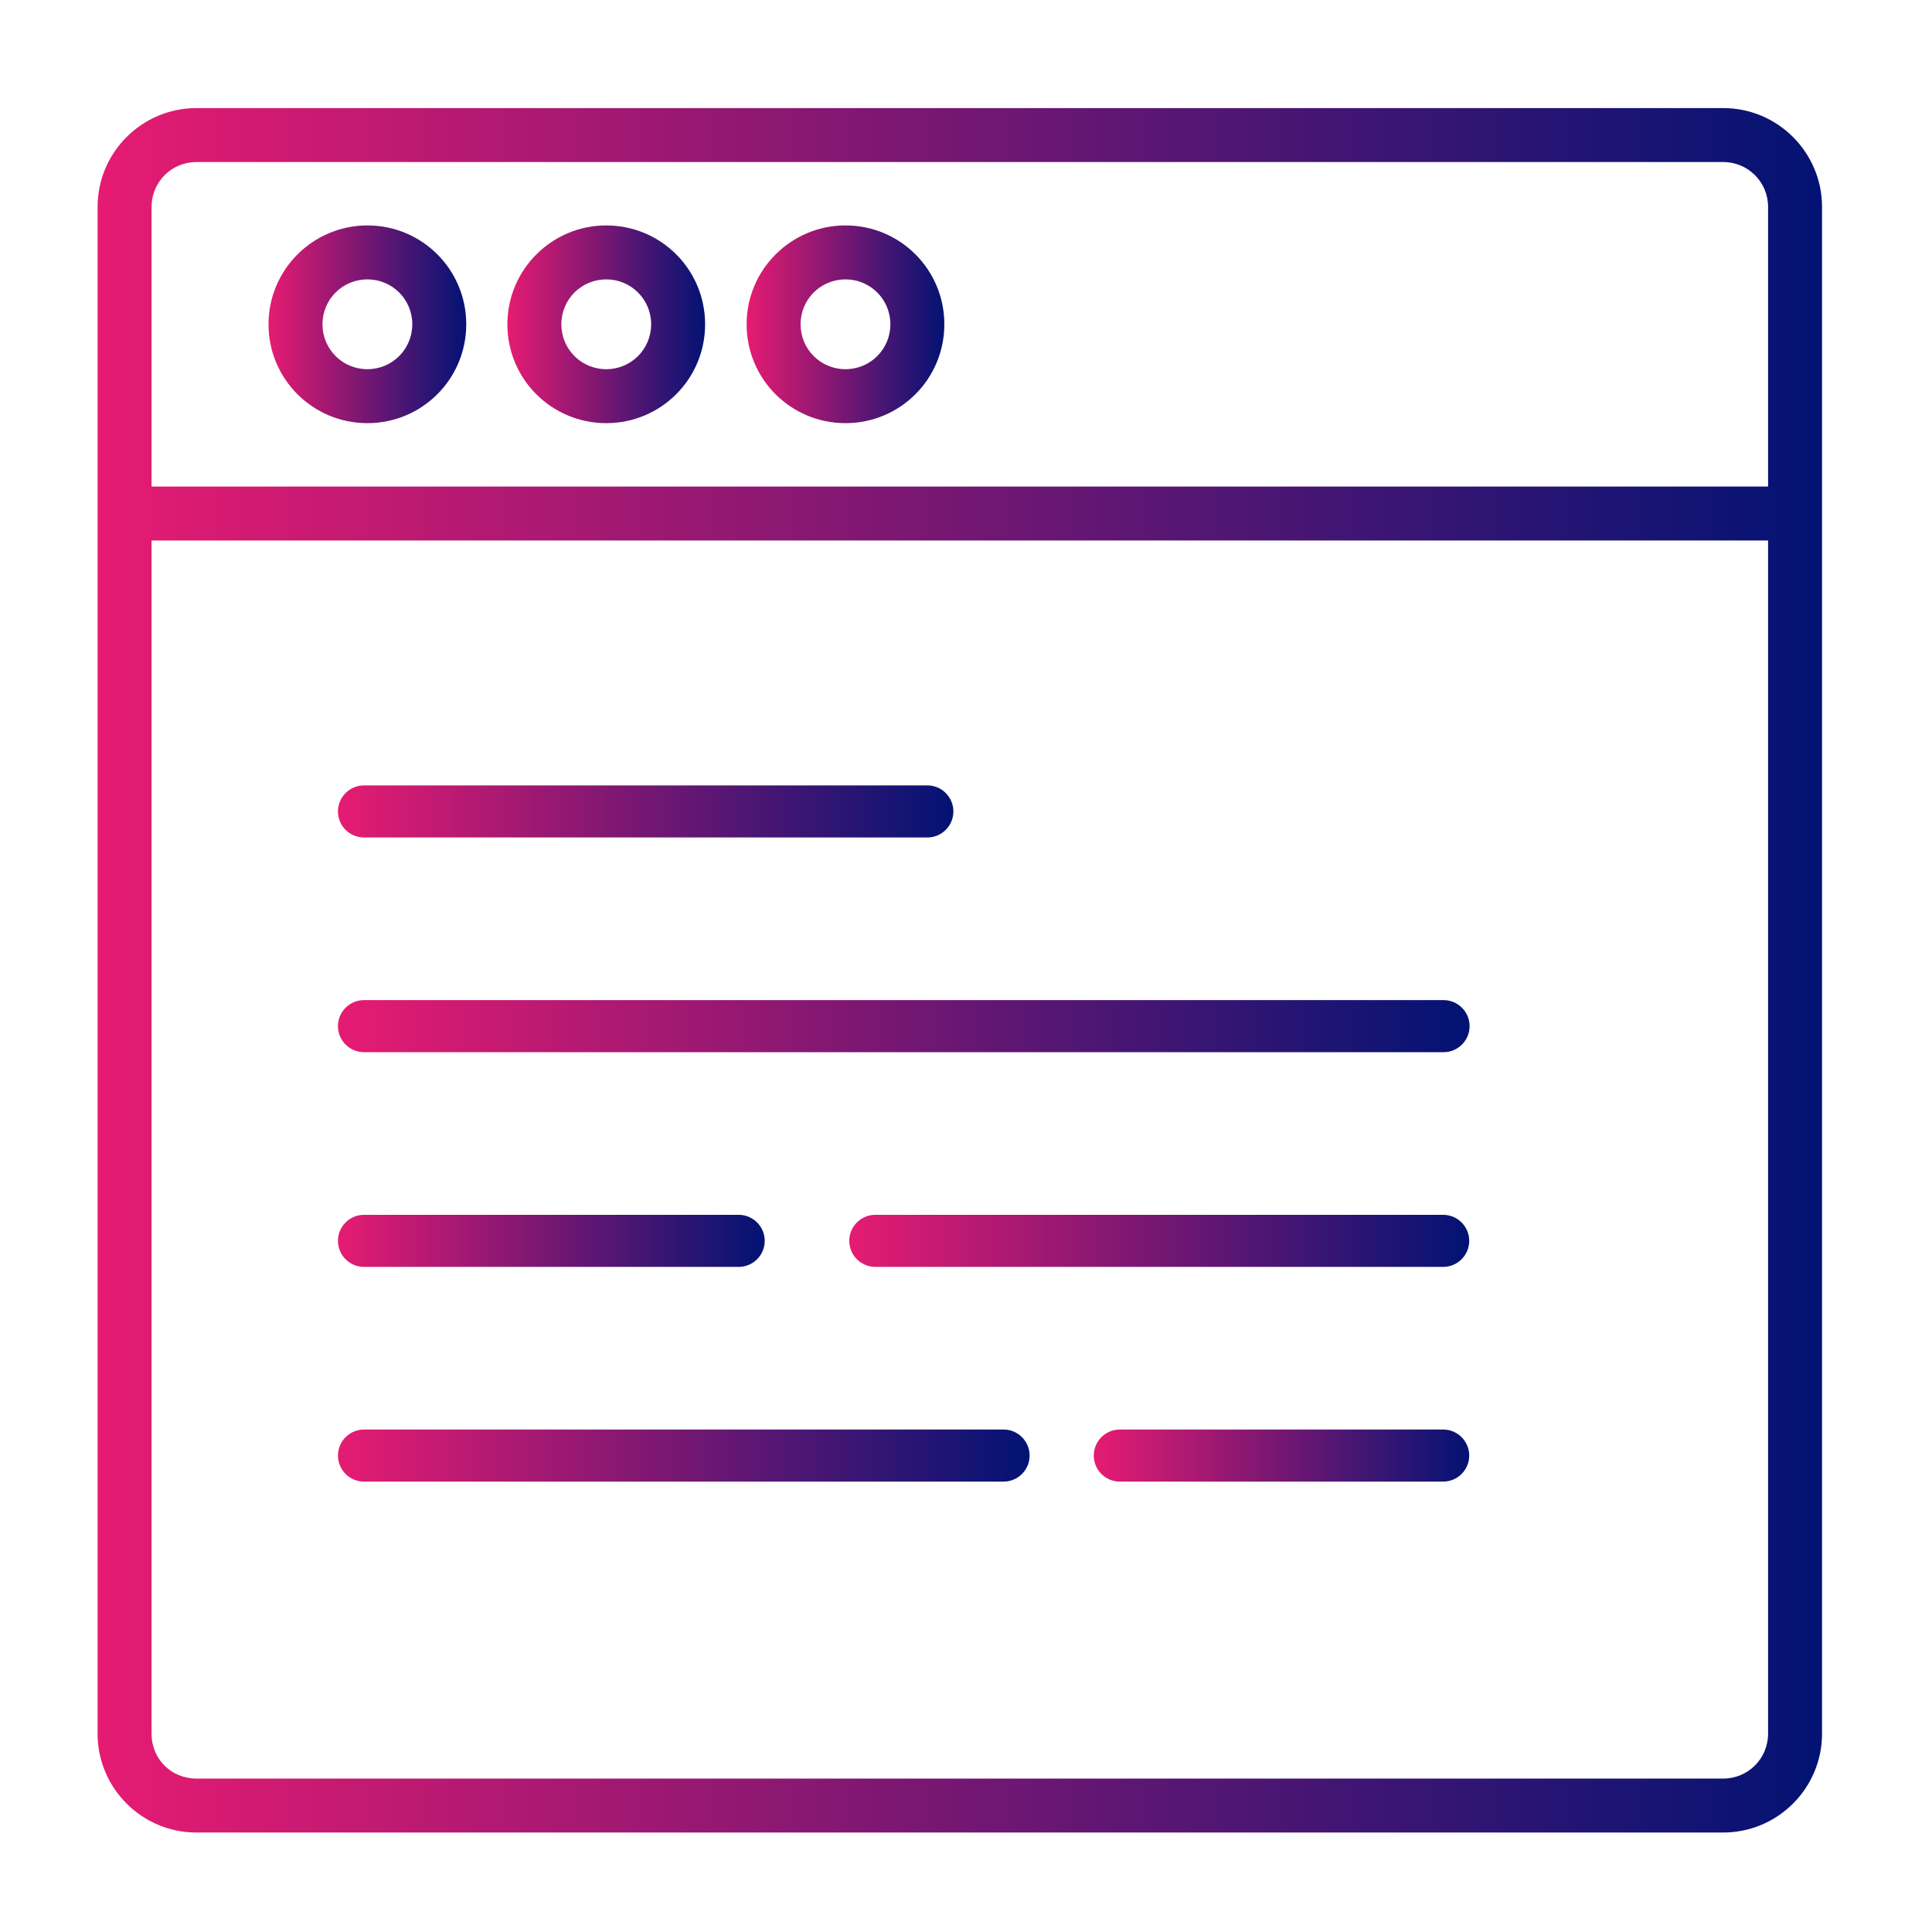
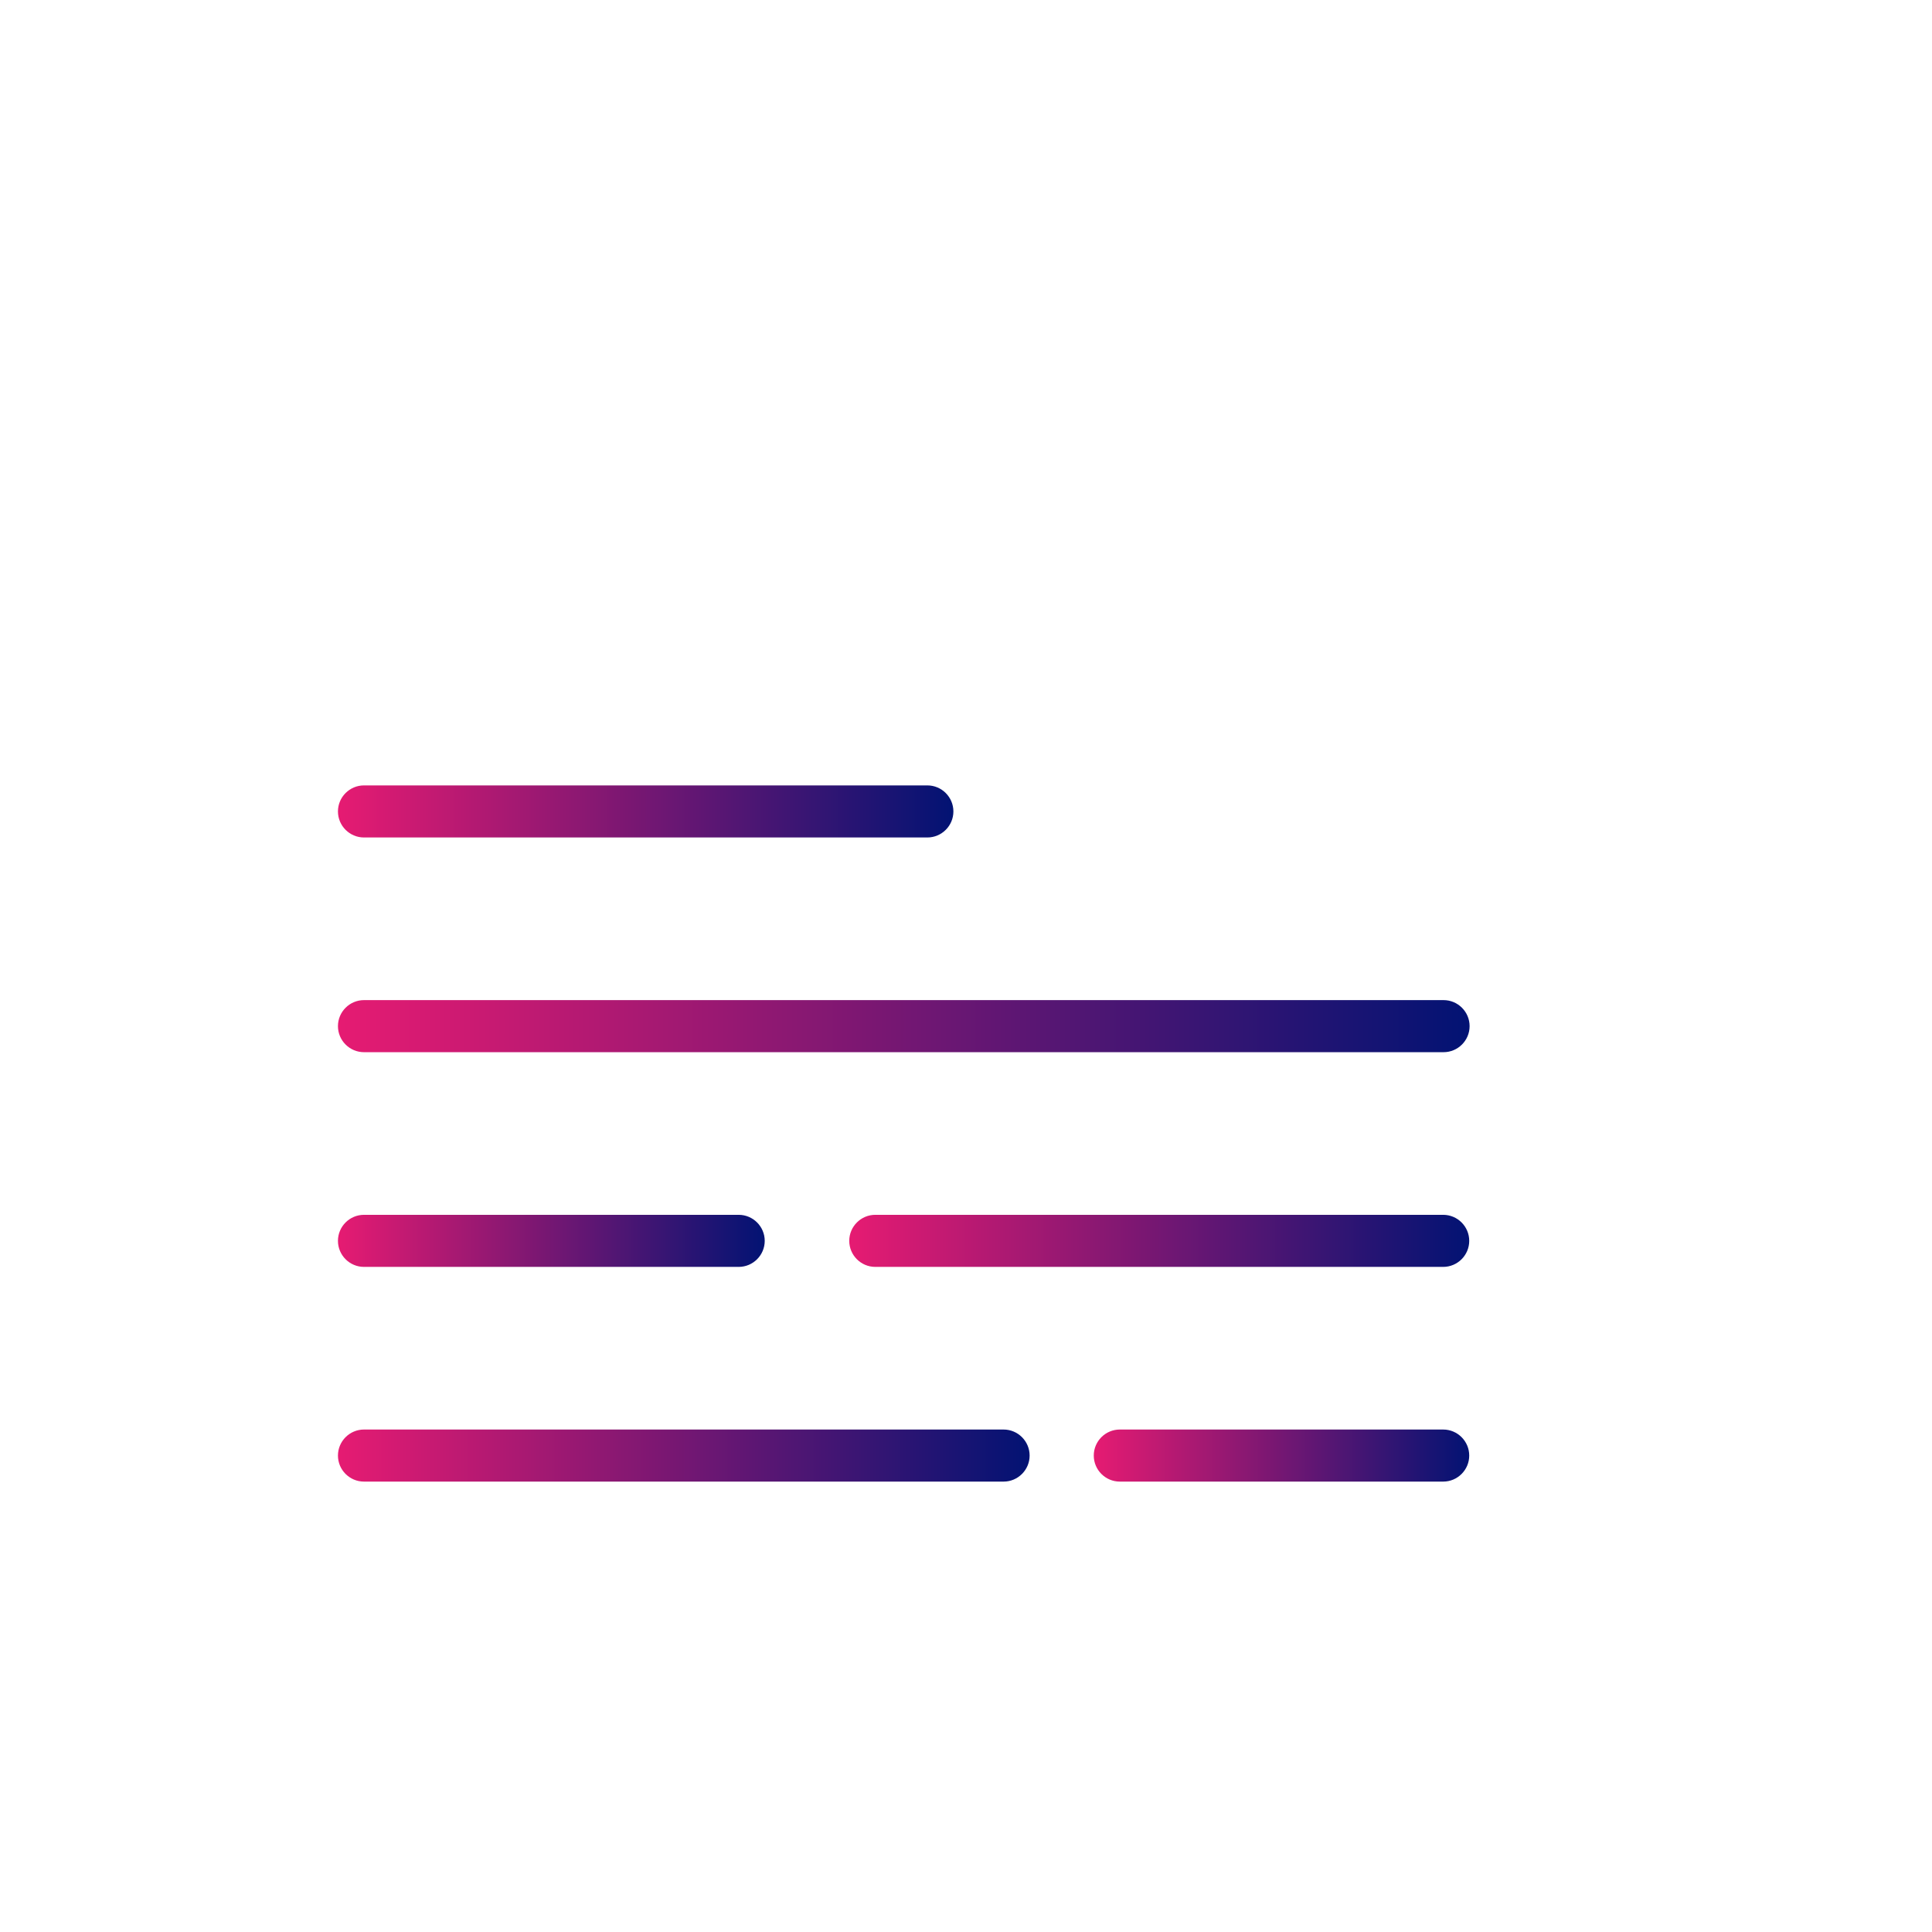
<svg xmlns="http://www.w3.org/2000/svg" id="Capa_1" data-name="Capa 1" viewBox="0 0 512 512">
  <defs>
    <style> .cls-1 { fill: url(#Dégradé_sans_nom_28); } .cls-2 { fill: url(#Dégradé_sans_nom_29); } .cls-3 { fill: url(#Dégradé_sans_nom_31); } .cls-4 { fill: url(#Dégradé_sans_nom_30); } .cls-5 { fill: url(#Dégradé_sans_nom_33); } .cls-6 { fill: url(#Dégradé_sans_nom_32); } .cls-7 { fill: url(#Dégradé_sans_nom_35); } .cls-8 { fill: url(#Dégradé_sans_nom_34); } .cls-9 { fill: url(#Dégradé_sans_nom_37); } .cls-10 { fill: url(#Dégradé_sans_nom_36); } </style>
    <linearGradient id="Dégradé_sans_nom_28" data-name="Dégradé sans nom 28" x1="289.96" y1="128.26" x2="389.36" y2="128.26" gradientTransform="translate(0 514) scale(1 -1)" gradientUnits="userSpaceOnUse">
      <stop offset="0" stop-color="#e61b72" />
      <stop offset="1" stop-color="#021373" />
    </linearGradient>
    <linearGradient id="Dégradé_sans_nom_29" data-name="Dégradé sans nom 29" x1="89.56" y1="128.26" x2="272.86" y2="128.26" gradientTransform="translate(0 514) scale(1 -1)" gradientUnits="userSpaceOnUse">
      <stop offset="0" stop-color="#e61b72" />
      <stop offset="1" stop-color="#021373" />
    </linearGradient>
    <linearGradient id="Dégradé_sans_nom_30" data-name="Dégradé sans nom 30" x1="89.56" y1="185.16" x2="202.66" y2="185.16" gradientTransform="translate(0 514) scale(1 -1)" gradientUnits="userSpaceOnUse">
      <stop offset="0" stop-color="#e61b72" />
      <stop offset="1" stop-color="#021373" />
    </linearGradient>
    <linearGradient id="Dégradé_sans_nom_31" data-name="Dégradé sans nom 31" x1="225.06" y1="185.16" x2="389.36" y2="185.16" gradientTransform="translate(0 514) scale(1 -1)" gradientUnits="userSpaceOnUse">
      <stop offset="0" stop-color="#e61b72" />
      <stop offset="1" stop-color="#021373" />
    </linearGradient>
    <linearGradient id="Dégradé_sans_nom_32" data-name="Dégradé sans nom 32" x1="89.56" y1="242.06" x2="389.46" y2="242.06" gradientTransform="translate(0 514) scale(1 -1)" gradientUnits="userSpaceOnUse">
      <stop offset="0" stop-color="#e61b72" />
      <stop offset="1" stop-color="#021373" />
    </linearGradient>
    <linearGradient id="Dégradé_sans_nom_33" data-name="Dégradé sans nom 33" x1="89.56" y1="298.96" x2="252.66" y2="298.96" gradientTransform="translate(0 514) scale(1 -1)" gradientUnits="userSpaceOnUse">
      <stop offset="0" stop-color="#e61b72" />
      <stop offset="1" stop-color="#021373" />
    </linearGradient>
    <linearGradient id="Dégradé_sans_nom_34" data-name="Dégradé sans nom 34" x1="25.86" y1="256.86" x2="482.86" y2="256.86" gradientTransform="translate(0 514) scale(1 -1)" gradientUnits="userSpaceOnUse">
      <stop offset="0" stop-color="#e61b72" />
      <stop offset="1" stop-color="#021373" />
    </linearGradient>
    <linearGradient id="Dégradé_sans_nom_35" data-name="Dégradé sans nom 35" x1="71.16" y1="428.06" x2="123.46" y2="428.06" gradientTransform="translate(0 514) scale(1 -1)" gradientUnits="userSpaceOnUse">
      <stop offset="0" stop-color="#e61b72" />
      <stop offset="1" stop-color="#021373" />
    </linearGradient>
    <linearGradient id="Dégradé_sans_nom_36" data-name="Dégradé sans nom 36" x1="134.56" y1="428.06" x2="186.86" y2="428.06" gradientTransform="translate(0 514) scale(1 -1)" gradientUnits="userSpaceOnUse">
      <stop offset="0" stop-color="#e61b72" />
      <stop offset="1" stop-color="#021373" />
    </linearGradient>
    <linearGradient id="Dégradé_sans_nom_37" data-name="Dégradé sans nom 37" x1="197.86" y1="428.06" x2="250.26" y2="428.06" gradientTransform="translate(0 514) scale(1 -1)" gradientUnits="userSpaceOnUse">
      <stop offset="0" stop-color="#e61b72" />
      <stop offset="1" stop-color="#021373" />
    </linearGradient>
  </defs>
  <path class="cls-1" d="M382.46,378.84h-85.7c-3.8,0-6.9,3.1-6.9,6.9s3.1,6.9,6.9,6.9h85.7c3.8,0,6.9-3.1,6.9-6.9s-3.1-6.9-6.9-6.9Z" />
  <path class="cls-2" d="M96.46,392.64h169.5c3.8,0,6.9-3.1,6.9-6.9s-3.1-6.9-6.9-6.9H96.46c-3.8,0-6.9,3.1-6.9,6.9s3.1,6.9,6.9,6.9Z" />
  <path class="cls-4" d="M96.46,335.74h99.3c3.8,0,6.9-3.1,6.9-6.9s-3.1-6.9-6.9-6.9h-99.3c-3.8,0-6.9,3.1-6.9,6.9s3.1,6.9,6.9,6.9Z" />
  <path class="cls-3" d="M382.46,321.94h-150.5c-3.8,0-6.9,3.1-6.9,6.9s3.1,6.9,6.9,6.9h150.5c3.8,0,6.9-3.1,6.9-6.9s-3.1-6.9-6.9-6.9Z" />
  <path class="cls-6" d="M96.46,278.84h286.1c3.8,0,6.9-3.1,6.9-6.9s-3.1-6.9-6.9-6.9H96.46c-3.8,0-6.9,3.1-6.9,6.9s3.1,6.9,6.9,6.9Z" />
  <path class="cls-5" d="M96.46,221.94h149.3c3.8,0,6.9-3.1,6.9-6.9s-3.1-6.9-6.9-6.9H96.46c-3.8,0-6.9,3.1-6.9,6.9s3.1,6.9,6.9,6.9Z" />
-   <path class="cls-8" d="M25.86,459.44c0,14.4,11.7,26.2,26.2,26.2h404.6c14.4,0,26.2-11.7,26.2-26.2V54.84c0-14.4-11.7-26.2-26.2-26.2H52.06c-14.4,0-26.2,11.7-26.2,26.2v404.6h0ZM40.16,54.84c0-6.6,5.3-11.9,11.9-11.9h404.6c6.6,0,11.9,5.3,11.9,11.9v74.1H40.16V54.84h0ZM40.16,143.24h428.4v316.2c0,6.6-5.3,11.9-11.9,11.9H52.06c-6.7,0-11.9-5.2-11.9-11.9V143.24h0Z" />
-   <path class="cls-7" d="M97.36,59.74c-14.4,0-26.2,11.7-26.2,26.2s11.7,26.2,26.2,26.2,26.2-11.7,26.2-26.2-11.7-26.2-26.2-26.2ZM97.36,97.84c-6.6,0-11.9-5.3-11.9-11.9s5.3-11.9,11.9-11.9,11.9,5.3,11.9,11.9-5.3,11.9-11.9,11.9Z" />
-   <path class="cls-10" d="M160.66,59.74c-14.4,0-26.2,11.7-26.2,26.2s11.7,26.2,26.2,26.2,26.2-11.7,26.2-26.2-11.7-26.2-26.2-26.2ZM160.66,97.84c-6.6,0-11.9-5.3-11.9-11.9s5.3-11.9,11.9-11.9,11.9,5.3,11.9,11.9-5.3,11.9-11.9,11.9Z" />
-   <path class="cls-9" d="M224.06,59.74c-14.4,0-26.2,11.7-26.2,26.2s11.7,26.2,26.2,26.2,26.2-11.7,26.2-26.2-11.7-26.2-26.2-26.2ZM224.06,97.84c-6.6,0-11.9-5.3-11.9-11.9s5.3-11.9,11.9-11.9,11.9,5.3,11.9,11.9-5.3,11.9-11.9,11.9Z" />
</svg>